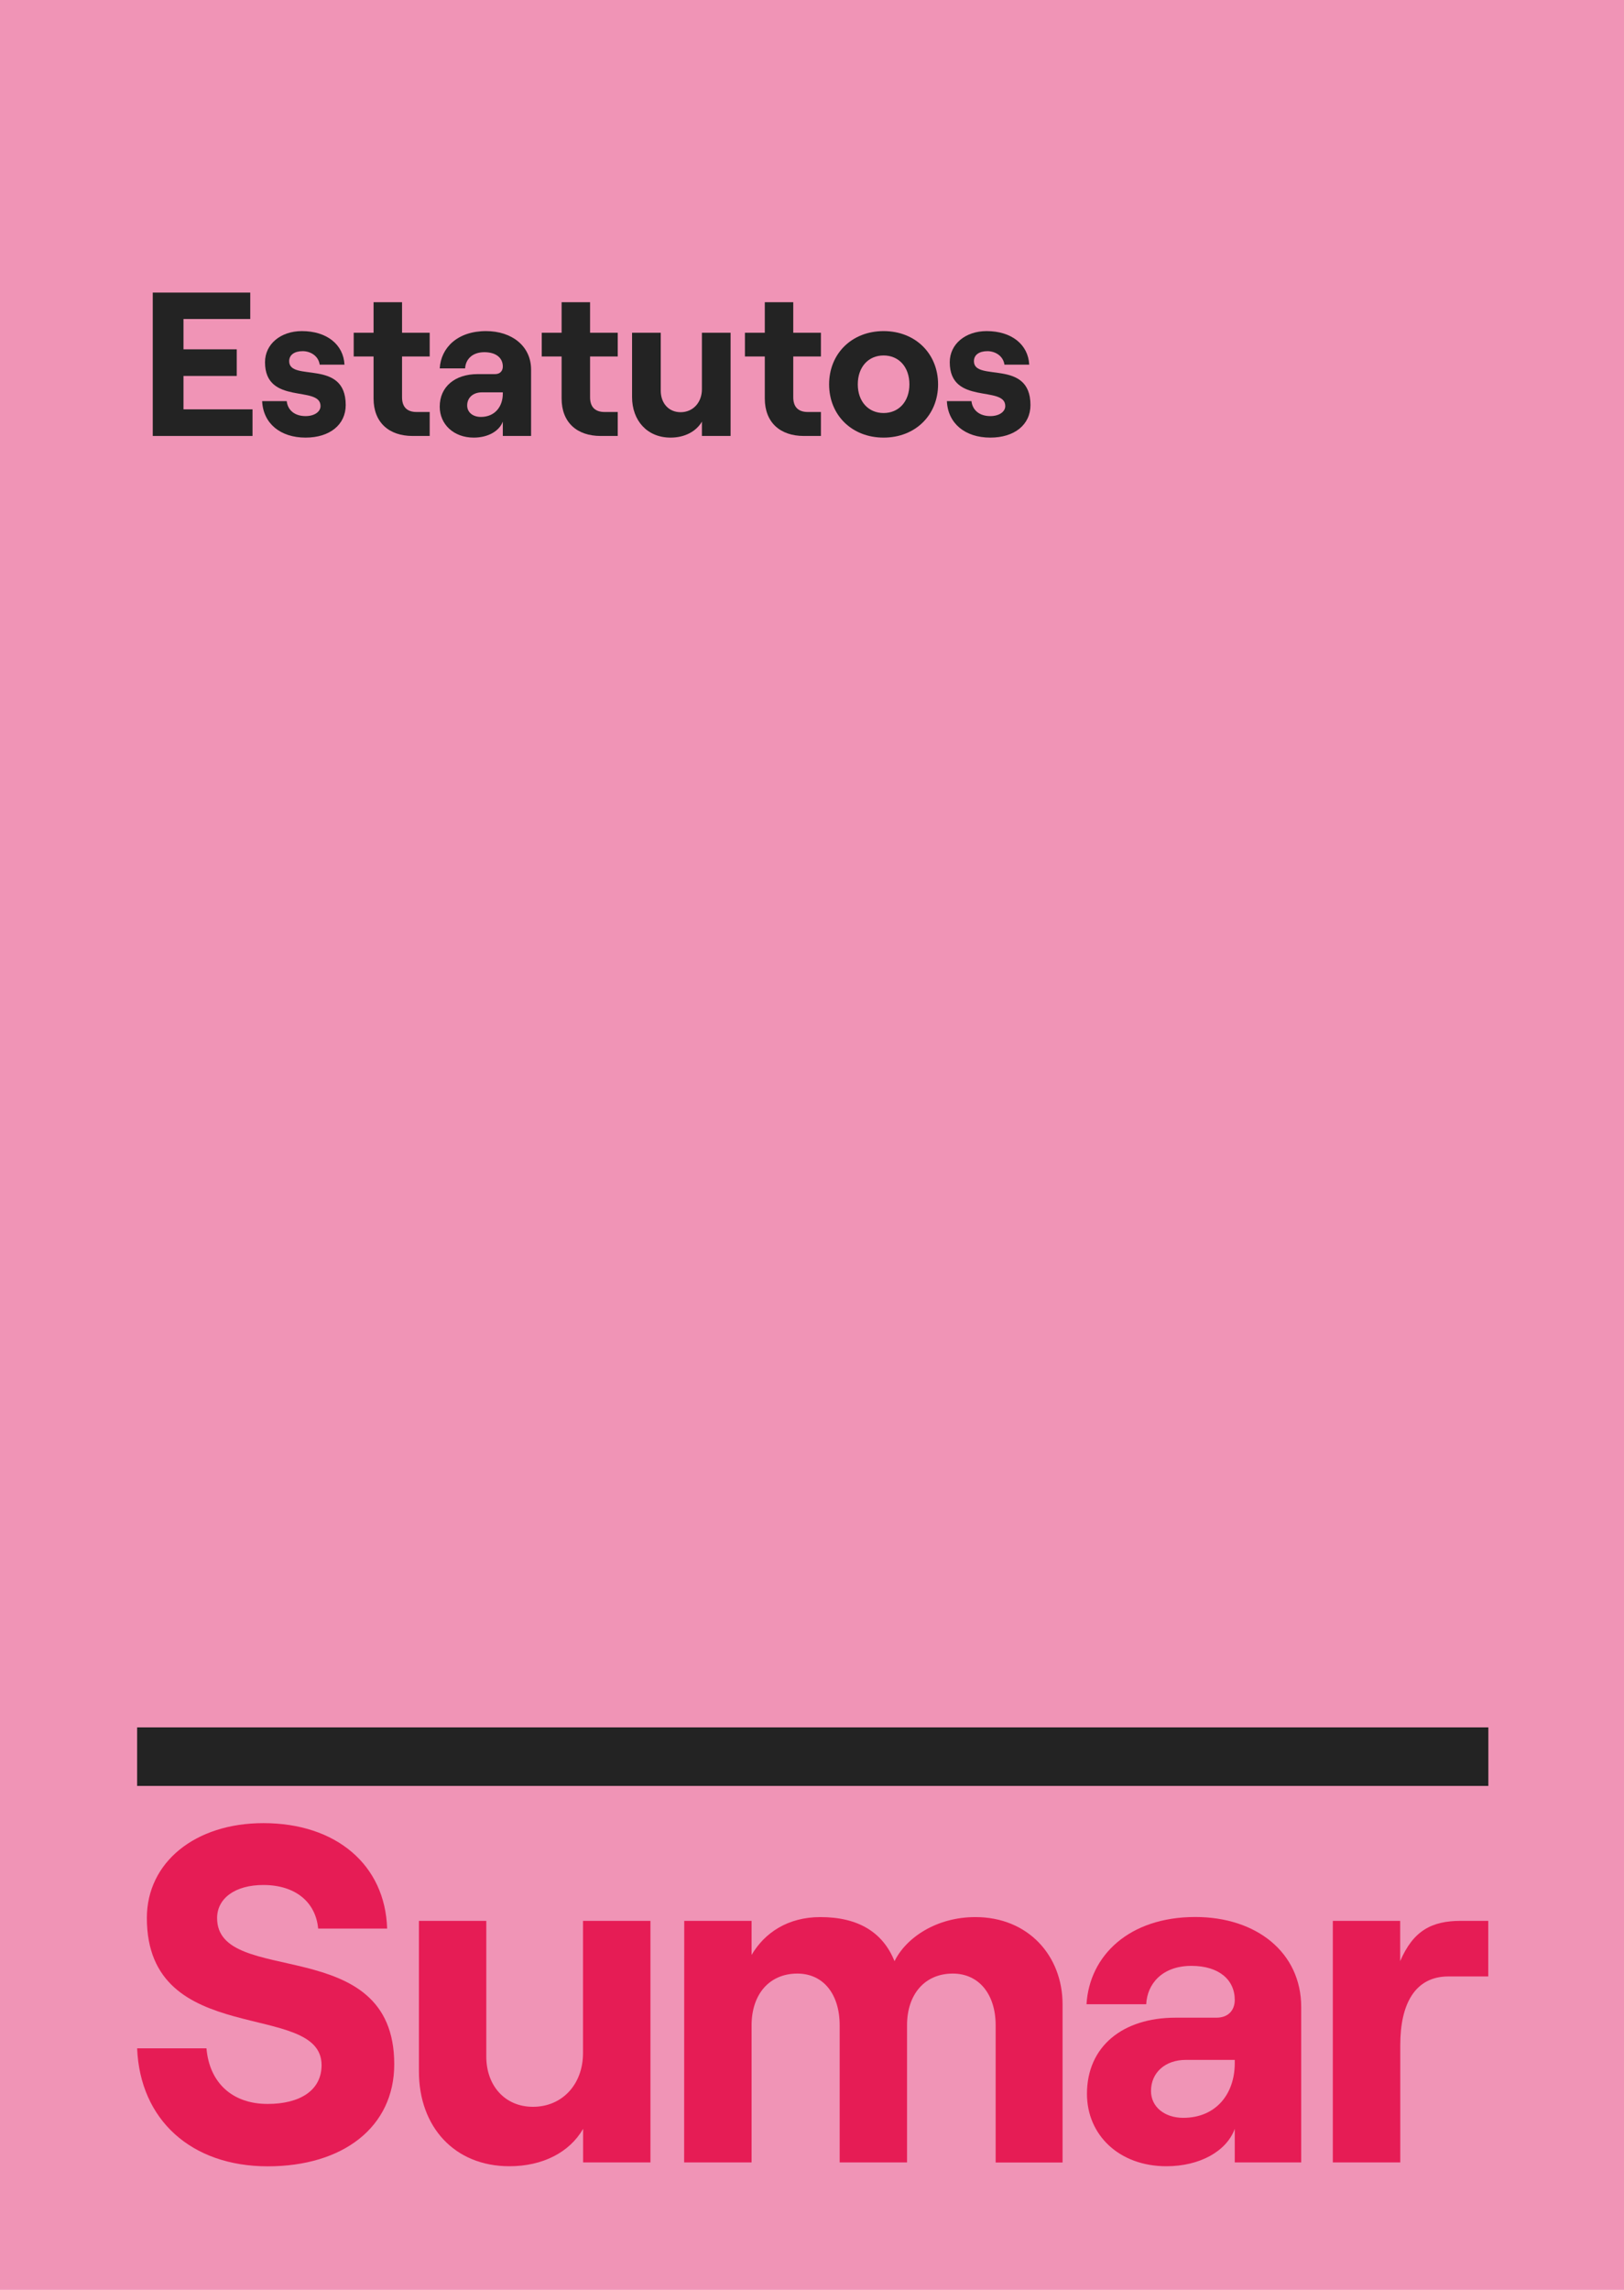
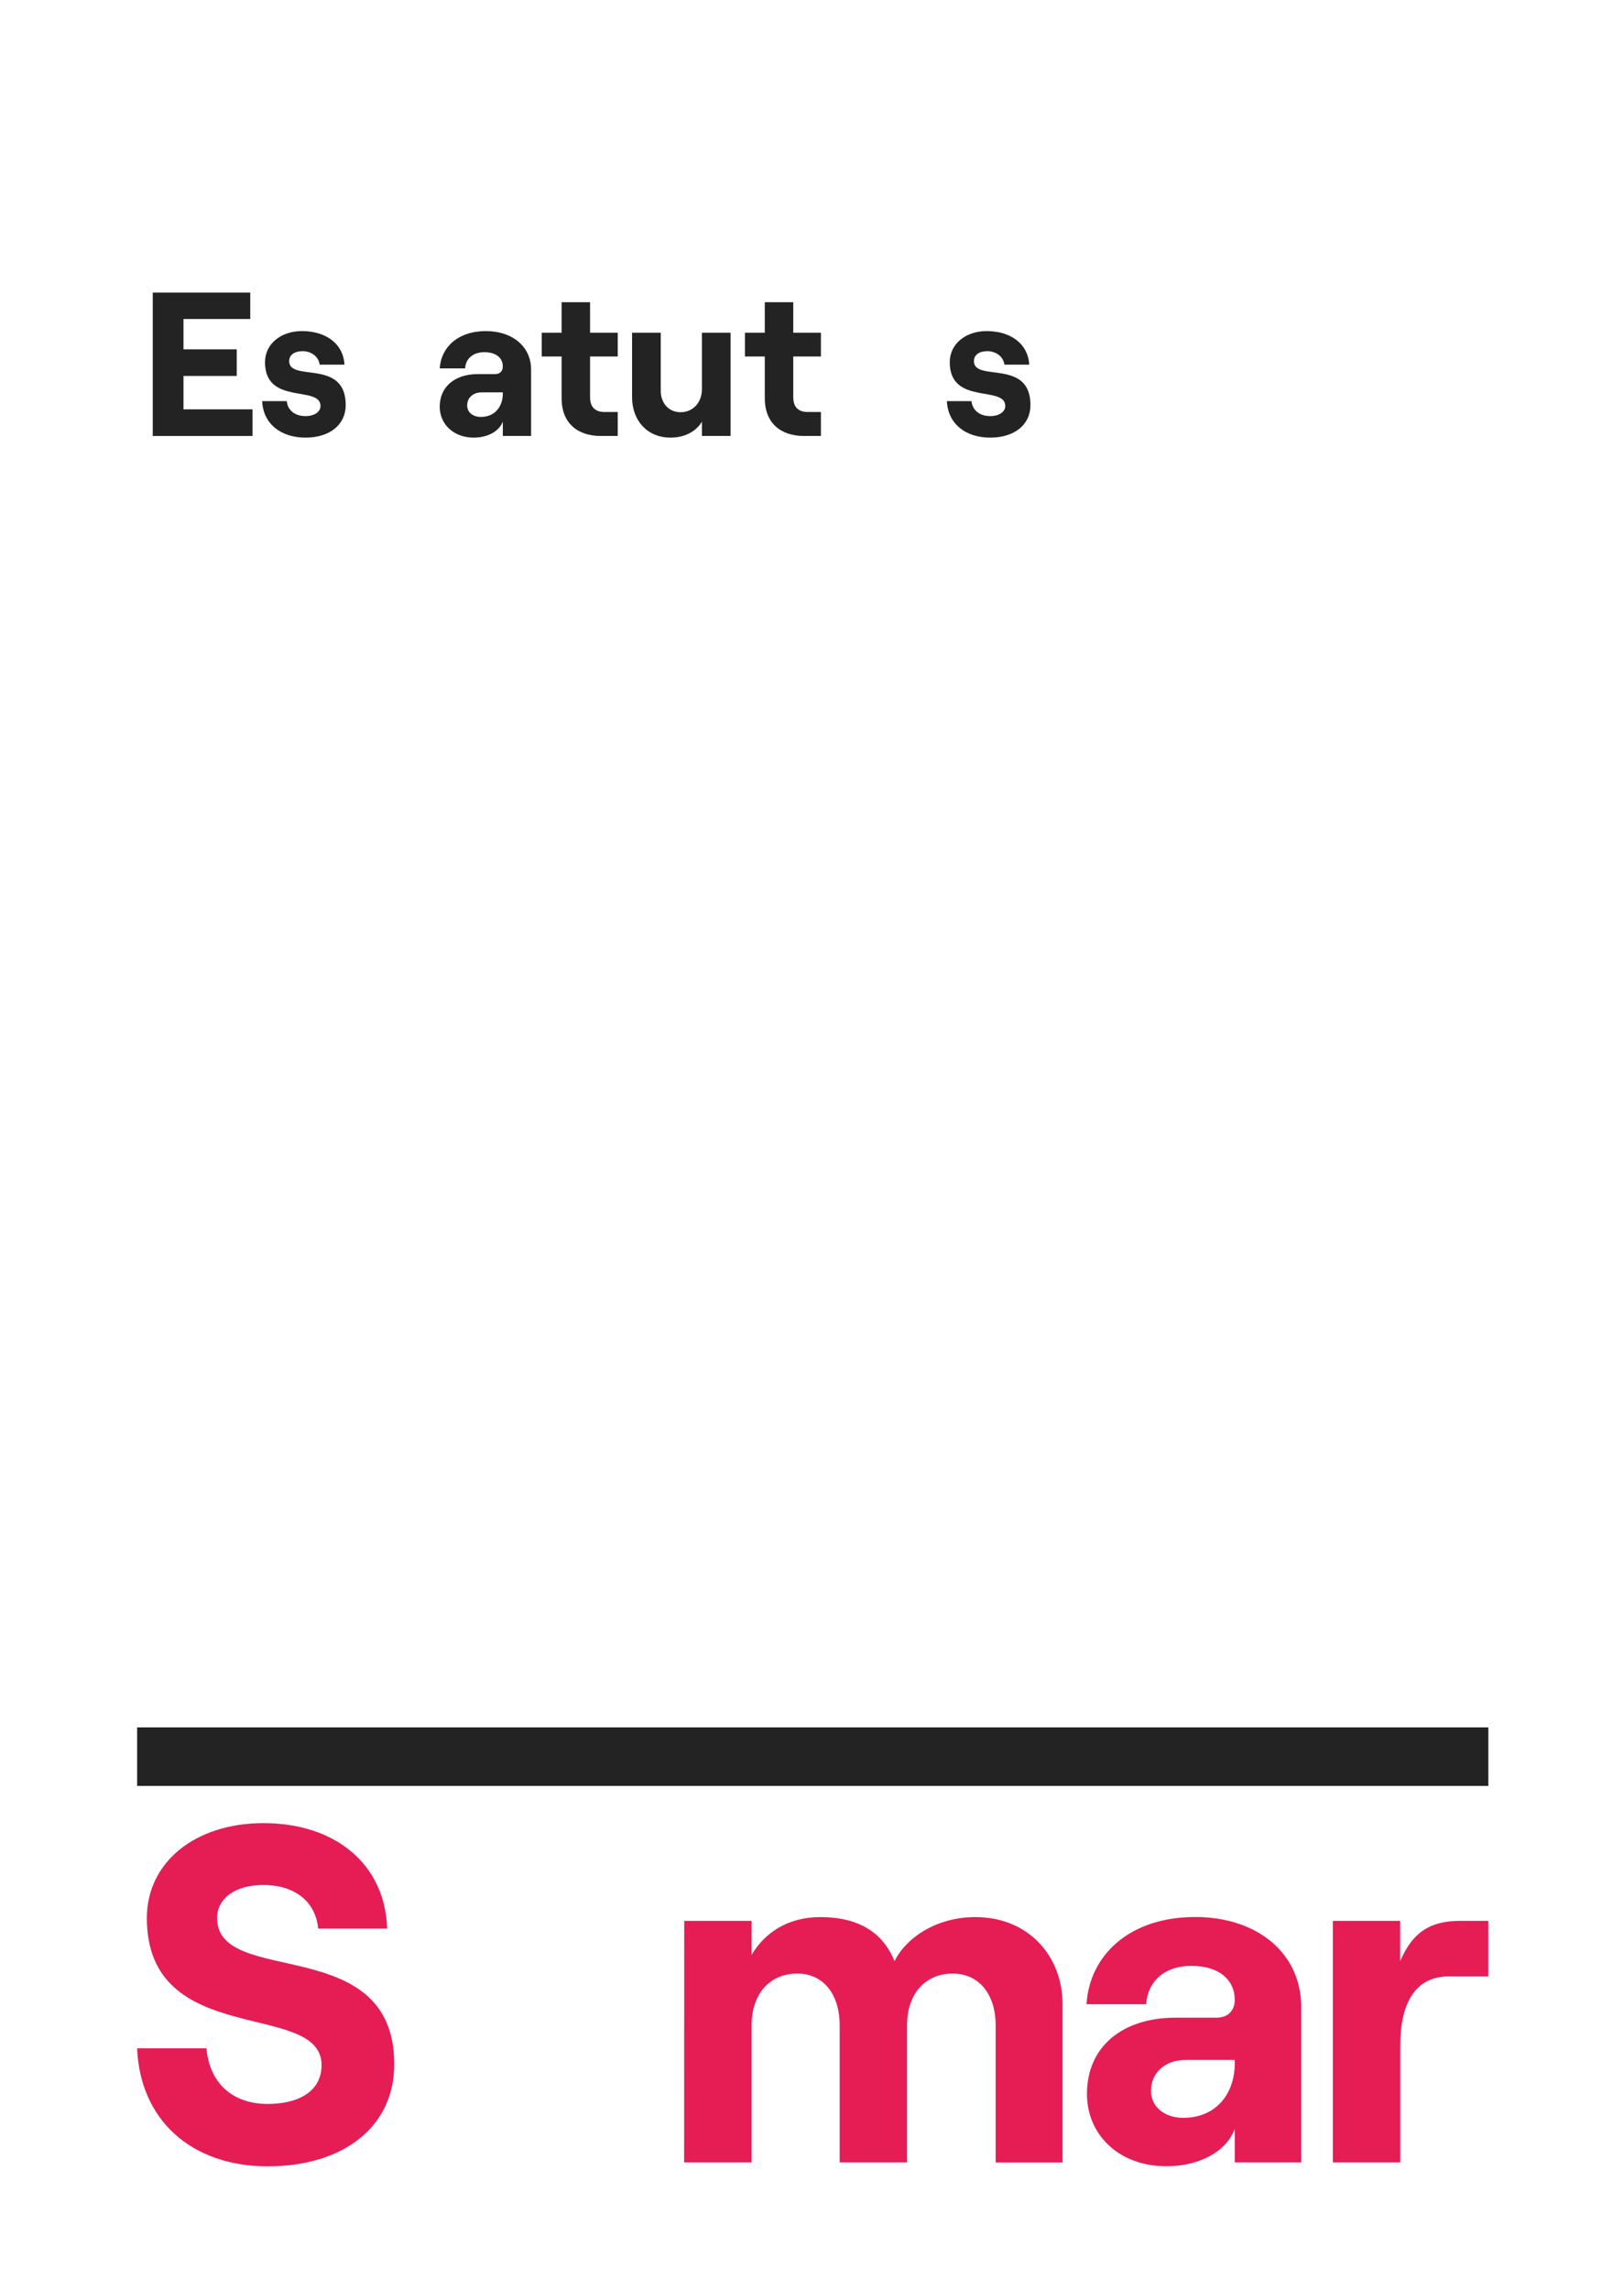
<svg xmlns="http://www.w3.org/2000/svg" width="222px" height="313px" viewBox="0 0 222 313" version="1.1">
  <title>F1B17E31-A2C3-4D25-92DD-694AC92FD06A@2x</title>
  <g id="🖥-Design-Desktop" stroke="none" stroke-width="1" fill="none" fill-rule="evenodd">
    <g id="Sumar---Desktop---Documentos" transform="translate(-398, -432)">
      <g id="Estatutos" transform="translate(398, 432)">
-         <rect id="A4" fill="#F094B6" x="0" y="0" width="222" height="313" />
        <g transform="translate(20.883, 39.993)" fill="#232323" fill-rule="nonzero">
          <polygon id="Path" points="0 19.6 13.636 19.6 13.636 15.96 4.2 15.96 4.2 11.396 11.48 11.396 11.48 7.756 4.2 7.756 4.2 3.612 13.328 3.612 13.328 0 0 0" />
          <path d="M20.888,19.824 C24.192,19.824 26.376,18.06 26.376,15.372 C26.376,8.988 18.648,12.264 18.648,9.38 C18.648,8.484 19.404,8.008 20.496,8.008 C21.56,8.008 22.652,8.652 22.82,9.856 L26.208,9.856 C26.068,7.084 23.772,5.264 20.384,5.264 C17.5,5.264 15.344,7.028 15.344,9.52 C15.344,15.456 22.932,12.628 22.932,15.512 C22.932,16.296 22.092,16.884 20.888,16.884 C19.432,16.884 18.452,16.1 18.312,14.84 L14.952,14.84 C15.092,17.892 17.444,19.824 20.888,19.824 Z" id="Path" />
-           <path d="M30.184,1.316 L30.184,5.488 L27.468,5.488 L27.468,8.736 L30.184,8.736 L30.184,14.476 C30.184,17.752 32.284,19.6 35.532,19.6 L37.856,19.6 L37.856,16.324 L36.064,16.324 C34.804,16.324 34.076,15.68 34.076,14.308 L34.076,8.736 L37.856,8.736 L37.856,5.488 L34.076,5.488 L34.076,1.316 L30.184,1.316 Z" id="Path" />
          <path d="M43.876,19.824 C45.808,19.824 47.348,18.956 47.852,17.64 L47.852,19.6 L51.716,19.6 L51.716,10.528 C51.716,7.336 49.112,5.264 45.556,5.264 C41.664,5.264 39.396,7.532 39.228,10.36 L42.7,10.36 C42.756,9.184 43.624,8.148 45.332,8.148 C46.928,8.148 47.852,8.932 47.852,10.108 C47.852,10.696 47.488,11.144 46.788,11.144 L44.408,11.144 C41.328,11.144 39.228,12.852 39.228,15.596 C39.228,18.004 41.132,19.824 43.876,19.824 Z M42.98,15.428 C42.98,14.336 43.82,13.636 44.996,13.636 L47.852,13.636 L47.852,13.804 C47.852,15.596 46.76,16.996 44.856,16.996 C43.764,16.996 42.98,16.38 42.98,15.428 Z" id="Shape" />
          <path d="M55.888,1.316 L55.888,5.488 L53.172,5.488 L53.172,8.736 L55.888,8.736 L55.888,14.476 C55.888,17.752 57.988,19.6 61.236,19.6 L63.56,19.6 L63.56,16.324 L61.768,16.324 C60.508,16.324 59.78,15.68 59.78,14.308 L59.78,8.736 L63.56,8.736 L63.56,5.488 L59.78,5.488 L59.78,1.316 L55.888,1.316 Z" id="Path" />
          <path d="M78.988,5.488 L75.068,5.488 L75.068,13.216 C75.068,15.008 73.864,16.352 72.156,16.352 C70.532,16.352 69.44,15.12 69.44,13.412 L69.44,5.488 L65.52,5.488 L65.52,14.28 C65.52,17.5 67.592,19.824 70.784,19.824 C72.716,19.824 74.284,18.984 75.068,17.64 L75.068,19.6 L78.988,19.6 L78.988,5.488 Z" id="Path" />
          <path d="M83.664,1.316 L83.664,5.488 L80.948,5.488 L80.948,8.736 L83.664,8.736 L83.664,14.476 C83.664,17.752 85.764,19.6 89.012,19.6 L91.336,19.6 L91.336,16.324 L89.544,16.324 C88.284,16.324 87.556,15.68 87.556,14.308 L87.556,8.736 L91.336,8.736 L91.336,5.488 L87.556,5.488 L87.556,1.316 L83.664,1.316 Z" id="Path" />
-           <path d="M99.904,19.824 C104.244,19.824 107.352,16.744 107.352,12.544 C107.352,8.344 104.244,5.264 99.904,5.264 C95.564,5.264 92.456,8.344 92.456,12.544 C92.456,16.744 95.564,19.824 99.904,19.824 Z M96.376,12.544 C96.376,10.192 97.804,8.596 99.904,8.596 C102.004,8.596 103.432,10.192 103.432,12.544 C103.432,14.868 102.004,16.464 99.904,16.464 C97.804,16.464 96.376,14.868 96.376,12.544 Z" id="Shape" />
          <path d="M114.492,19.824 C117.796,19.824 119.98,18.06 119.98,15.372 C119.98,8.988 112.252,12.264 112.252,9.38 C112.252,8.484 113.008,8.008 114.1,8.008 C115.164,8.008 116.256,8.652 116.424,9.856 L119.812,9.856 C119.672,7.084 117.376,5.264 113.988,5.264 C111.104,5.264 108.948,7.028 108.948,9.52 C108.948,15.456 116.536,12.628 116.536,15.512 C116.536,16.296 115.696,16.884 114.492,16.884 C113.036,16.884 112.056,16.1 111.916,14.84 L108.556,14.84 C108.696,17.892 111.048,19.824 114.492,19.824 Z" id="Path" />
        </g>
        <g id="Logo" transform="translate(18.746, 236.116)" fill-rule="nonzero">
          <path d="M0,43.873 L9.479,43.873 C9.873,48.529 12.963,51.471 17.838,51.471 C22.246,51.471 25.212,49.632 25.212,46.164 C25.212,37.194 1.33,44.069 1.33,26.054 C1.33,18.456 7.916,13.088 17.26,13.088 C27.194,13.088 33.904,18.787 34.175,27.5 L24.745,27.5 C24.412,23.897 21.655,21.544 17.247,21.544 C13.369,21.544 10.932,23.382 10.932,26.066 C10.932,35.625 35.147,27.904 35.147,46.042 C35.147,54.62 28.167,60 17.838,60 C7.374,59.988 0.394,53.627 0,43.873 Z" id="Path" fill="#E61C55" />
-           <path d="M70.171,59.461 L60.963,59.461 L60.963,54.877 C59.116,58.088 55.435,59.988 50.893,59.988 C43.395,59.988 38.52,54.62 38.52,47.022 L38.52,26.446 L47.729,26.446 L47.729,44.988 C47.729,48.983 50.289,51.863 54.106,51.863 C58.119,51.863 60.951,48.787 60.951,44.522 L60.951,26.446 L70.171,26.446 L70.171,59.461 Z" id="Path" fill="#E61C55" />
          <path d="M74.788,26.446 L83.996,26.446 L83.996,31.103 C85.769,28.088 88.933,25.931 93.402,25.931 C98.597,25.931 101.958,28.027 103.534,31.961 C105.109,28.75 109.258,25.931 114.589,25.931 C121.827,25.931 126.505,31.238 126.505,37.855 L126.505,59.473 L117.359,59.473 L117.359,40.723 C117.359,36.458 115.056,33.652 111.499,33.652 C107.682,33.652 105.245,36.471 105.245,40.723 L105.245,59.461 L96.036,59.461 L96.036,40.723 C96.036,36.458 93.796,33.652 90.25,33.652 C86.434,33.652 83.996,36.471 83.996,40.723 L83.996,59.461 L74.776,59.461 L74.788,26.446 L74.788,26.446 Z" id="Path" fill="#E61C55" />
          <path d="M159.129,38.235 L159.129,59.461 L150.044,59.461 L150.044,54.877 C148.923,57.953 145.242,59.988 140.7,59.988 C134.249,59.988 129.842,55.723 129.842,50.098 C129.842,43.615 134.717,39.681 141.955,39.681 L147.544,39.681 C149.194,39.681 150.044,38.627 150.044,37.255 C150.044,34.498 147.877,32.598 144.122,32.598 C140.109,32.598 138.065,35.086 137.942,37.843 L129.78,37.843 C130.174,31.225 135.566,25.919 144.651,25.919 C153.01,25.919 159.129,30.772 159.129,38.235 Z M150.044,45.907 L150.044,45.453 L143.334,45.453 C140.577,45.453 138.595,47.157 138.595,49.706 C138.595,51.863 140.441,53.37 143.002,53.37 C147.483,53.37 150.044,50.098 150.044,45.907 Z" id="Shape" fill="#E61C55" />
          <path d="M179.245,34.044 C174.702,34.044 172.671,37.782 172.671,43.407 L172.671,59.461 L163.45,59.461 L163.45,26.446 L172.658,26.446 L172.658,31.949 C174.431,27.819 176.93,26.446 180.944,26.446 L184.698,26.446 L184.698,34.044 L179.245,34.044 L179.245,34.044 Z" id="Path" fill="#E61C55" />
          <rect id="Rectangle" fill="#232323" x="0" y="0" width="184.711" height="8.002" />
        </g>
      </g>
    </g>
  </g>
</svg>